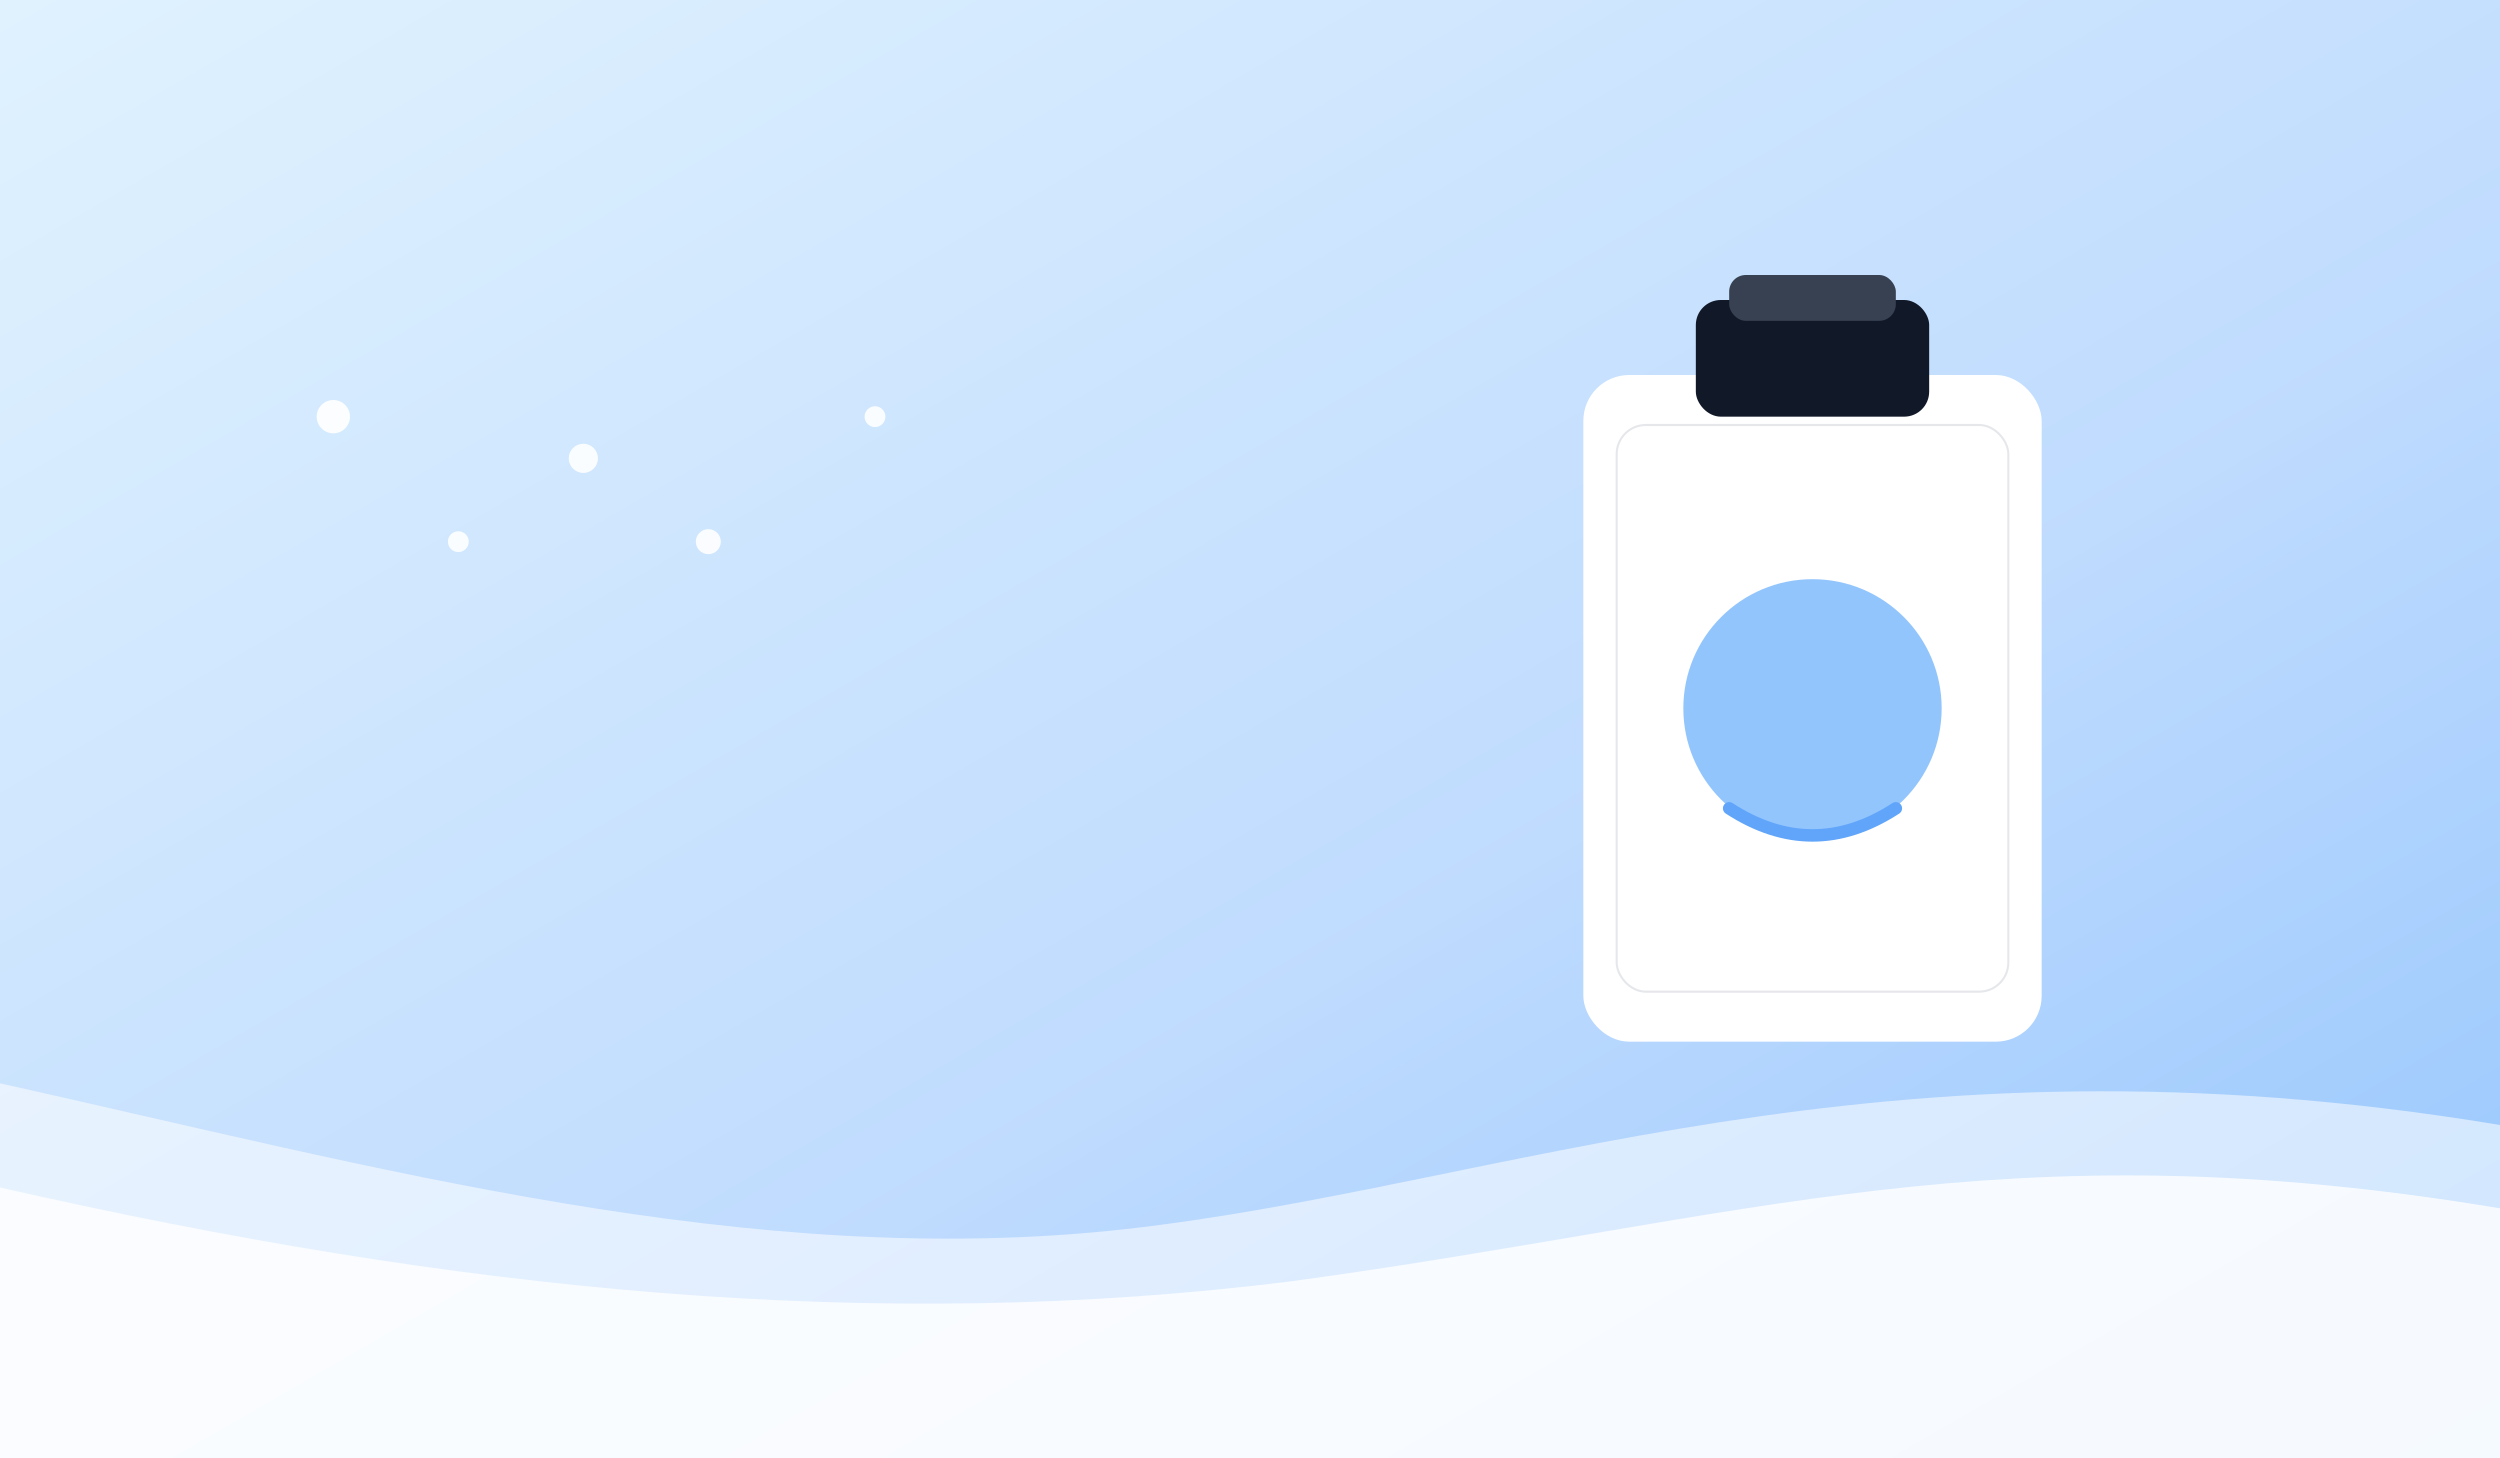
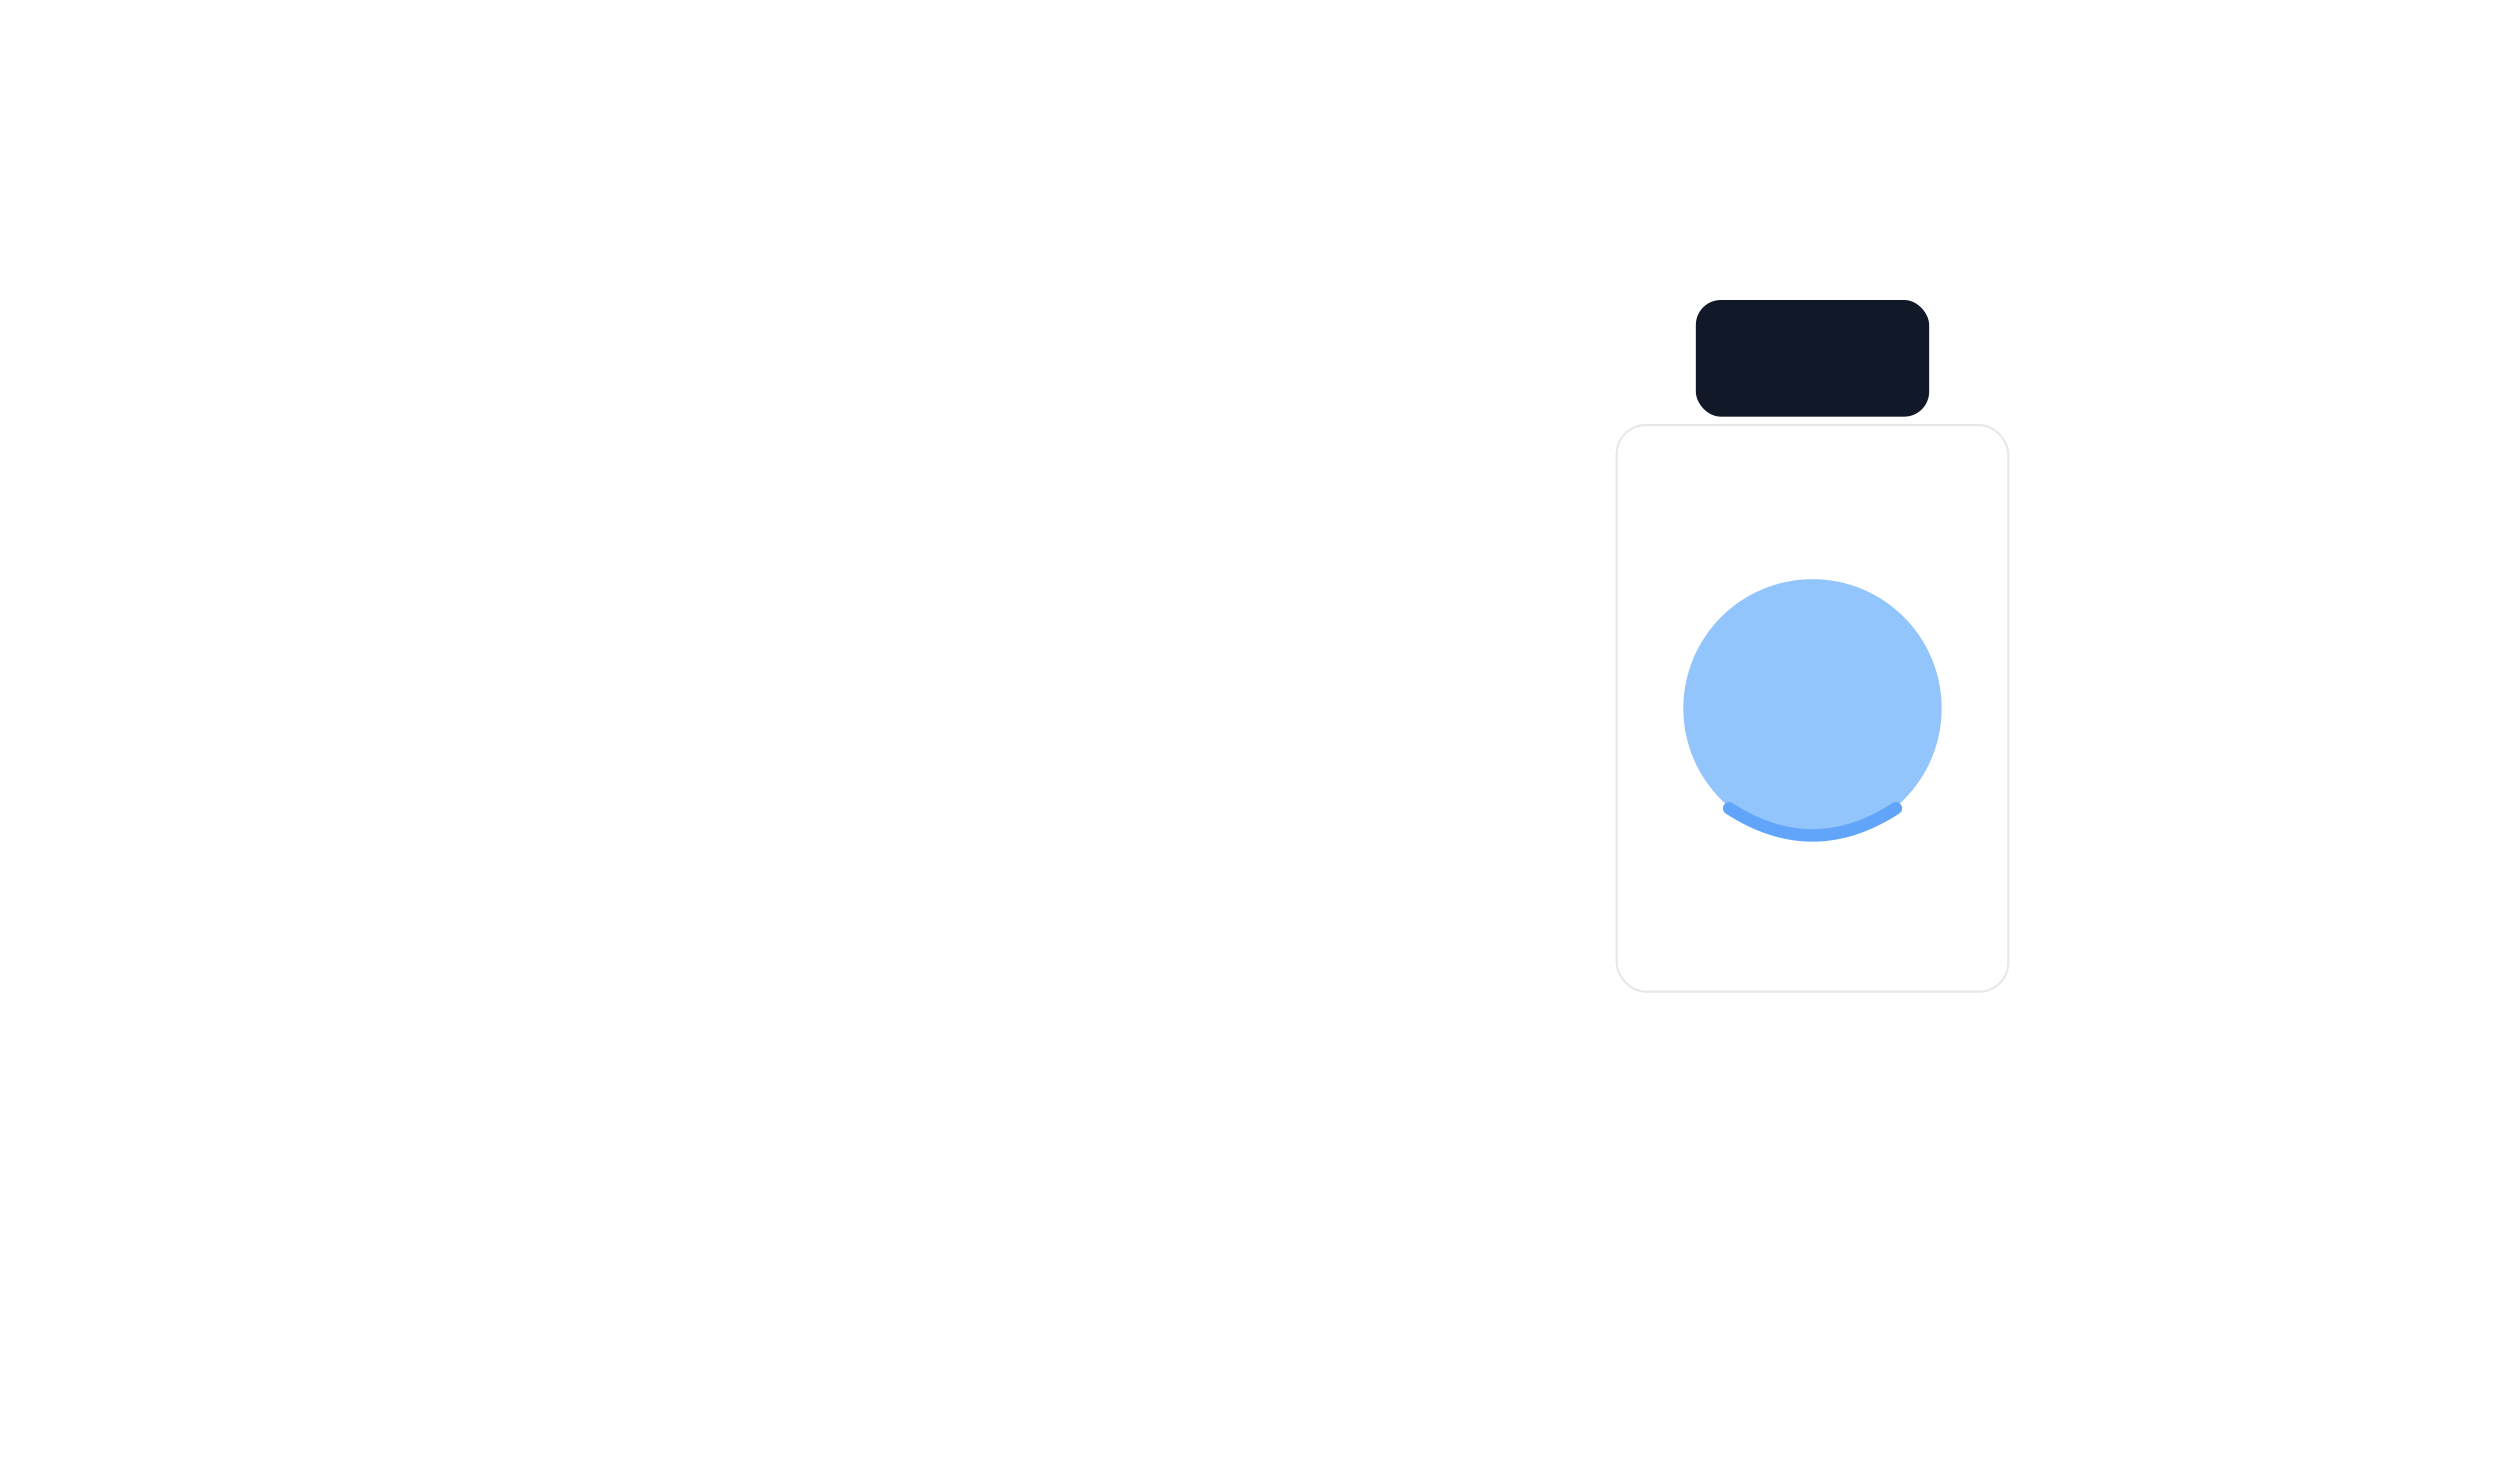
<svg xmlns="http://www.w3.org/2000/svg" viewBox="0 0 1200 700">
  <defs>
    <linearGradient id="g1" x1="0" y1="0" x2="1" y2="1">
      <stop offset="0%" stop-color="#e0f2fe" />
      <stop offset="60%" stop-color="#bfdbfe" />
      <stop offset="100%" stop-color="#93c5fd" />
    </linearGradient>
    <linearGradient id="g2" x1="0" y1="0" x2="0" y2="1">
      <stop offset="0%" stop-color="#fff" stop-opacity=".9" />
      <stop offset="100%" stop-color="#ffffff" stop-opacity=".6" />
    </linearGradient>
    <filter id="shadow" x="-20%" y="-20%" width="140%" height="140%">
      <feDropShadow dx="0" dy="10" stdDeviation="12" flood-color="#000" flood-opacity=".15" />
    </filter>
  </defs>
-   <rect width="1200" height="700" fill="url(#g1)" />
  <path d="M0,520 C180,560 360,610 540,590 C720,570 900,490 1200,540 L1200,700 L0,700 Z" fill="#fff" fill-opacity=".55" />
-   <path d="M0,570 C220,620 420,640 620,615 C840,585 960,540 1200,580 L1200,700 L0,700 Z" fill="#fff" fill-opacity=".8" />
  <g filter="url(#shadow)" transform="translate(760,180)">
    <rect x="0" y="0" width="220" height="320" rx="22" fill="#ffffff" />
    <rect x="16" y="24" width="188" height="272" rx="14" fill="url(#g2)" stroke="#e5e7eb" />
    <rect x="54" y="-36" width="112" height="56" rx="12" fill="#111827" />
-     <rect x="70" y="-48" width="80" height="22" rx="8" fill="#374151" />
    <circle cx="110" cy="160" r="62" fill="#93c5fd" />
    <path d="M70,208 q40,26 80,0" fill="none" stroke="#60a5fa" stroke-width="6" stroke-linecap="round" />
  </g>
  <g fill="#ffffff" fill-opacity=".9">
    <circle cx="160" cy="200" r="8" />
    <circle cx="220" cy="260" r="5" />
    <circle cx="280" cy="220" r="7" />
    <circle cx="340" cy="260" r="6" />
    <circle cx="420" cy="200" r="5" />
  </g>
</svg>